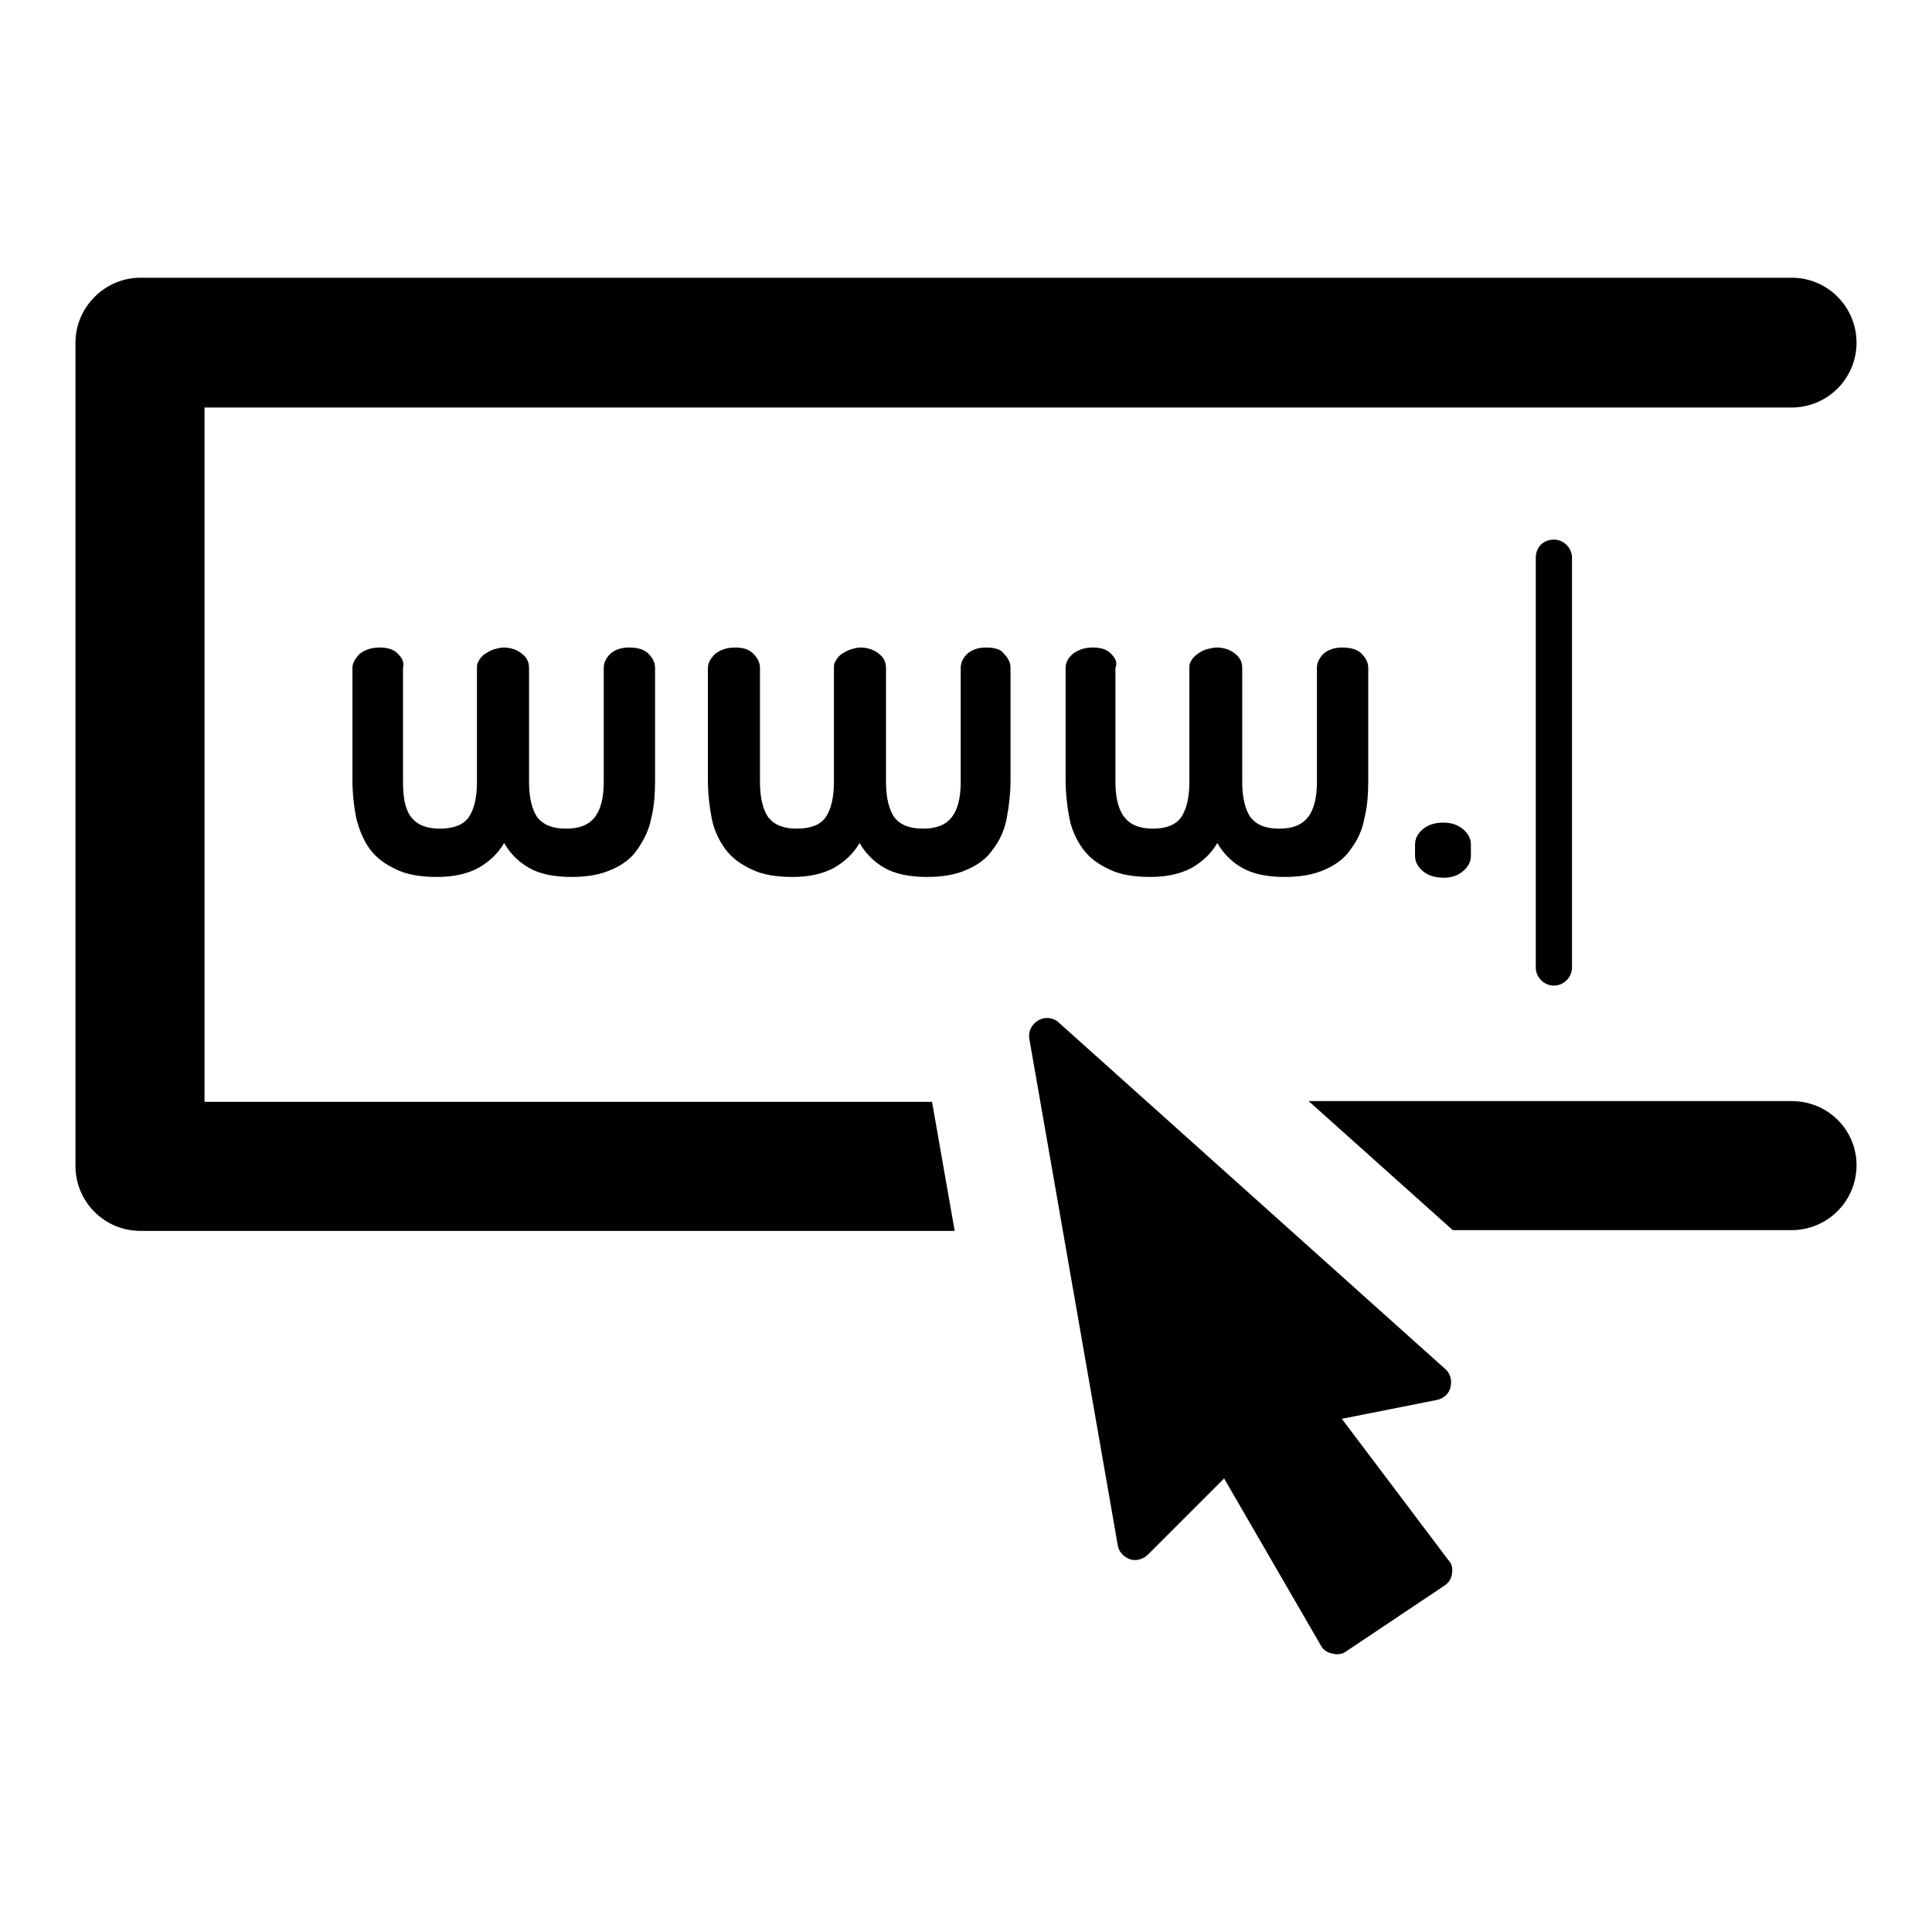
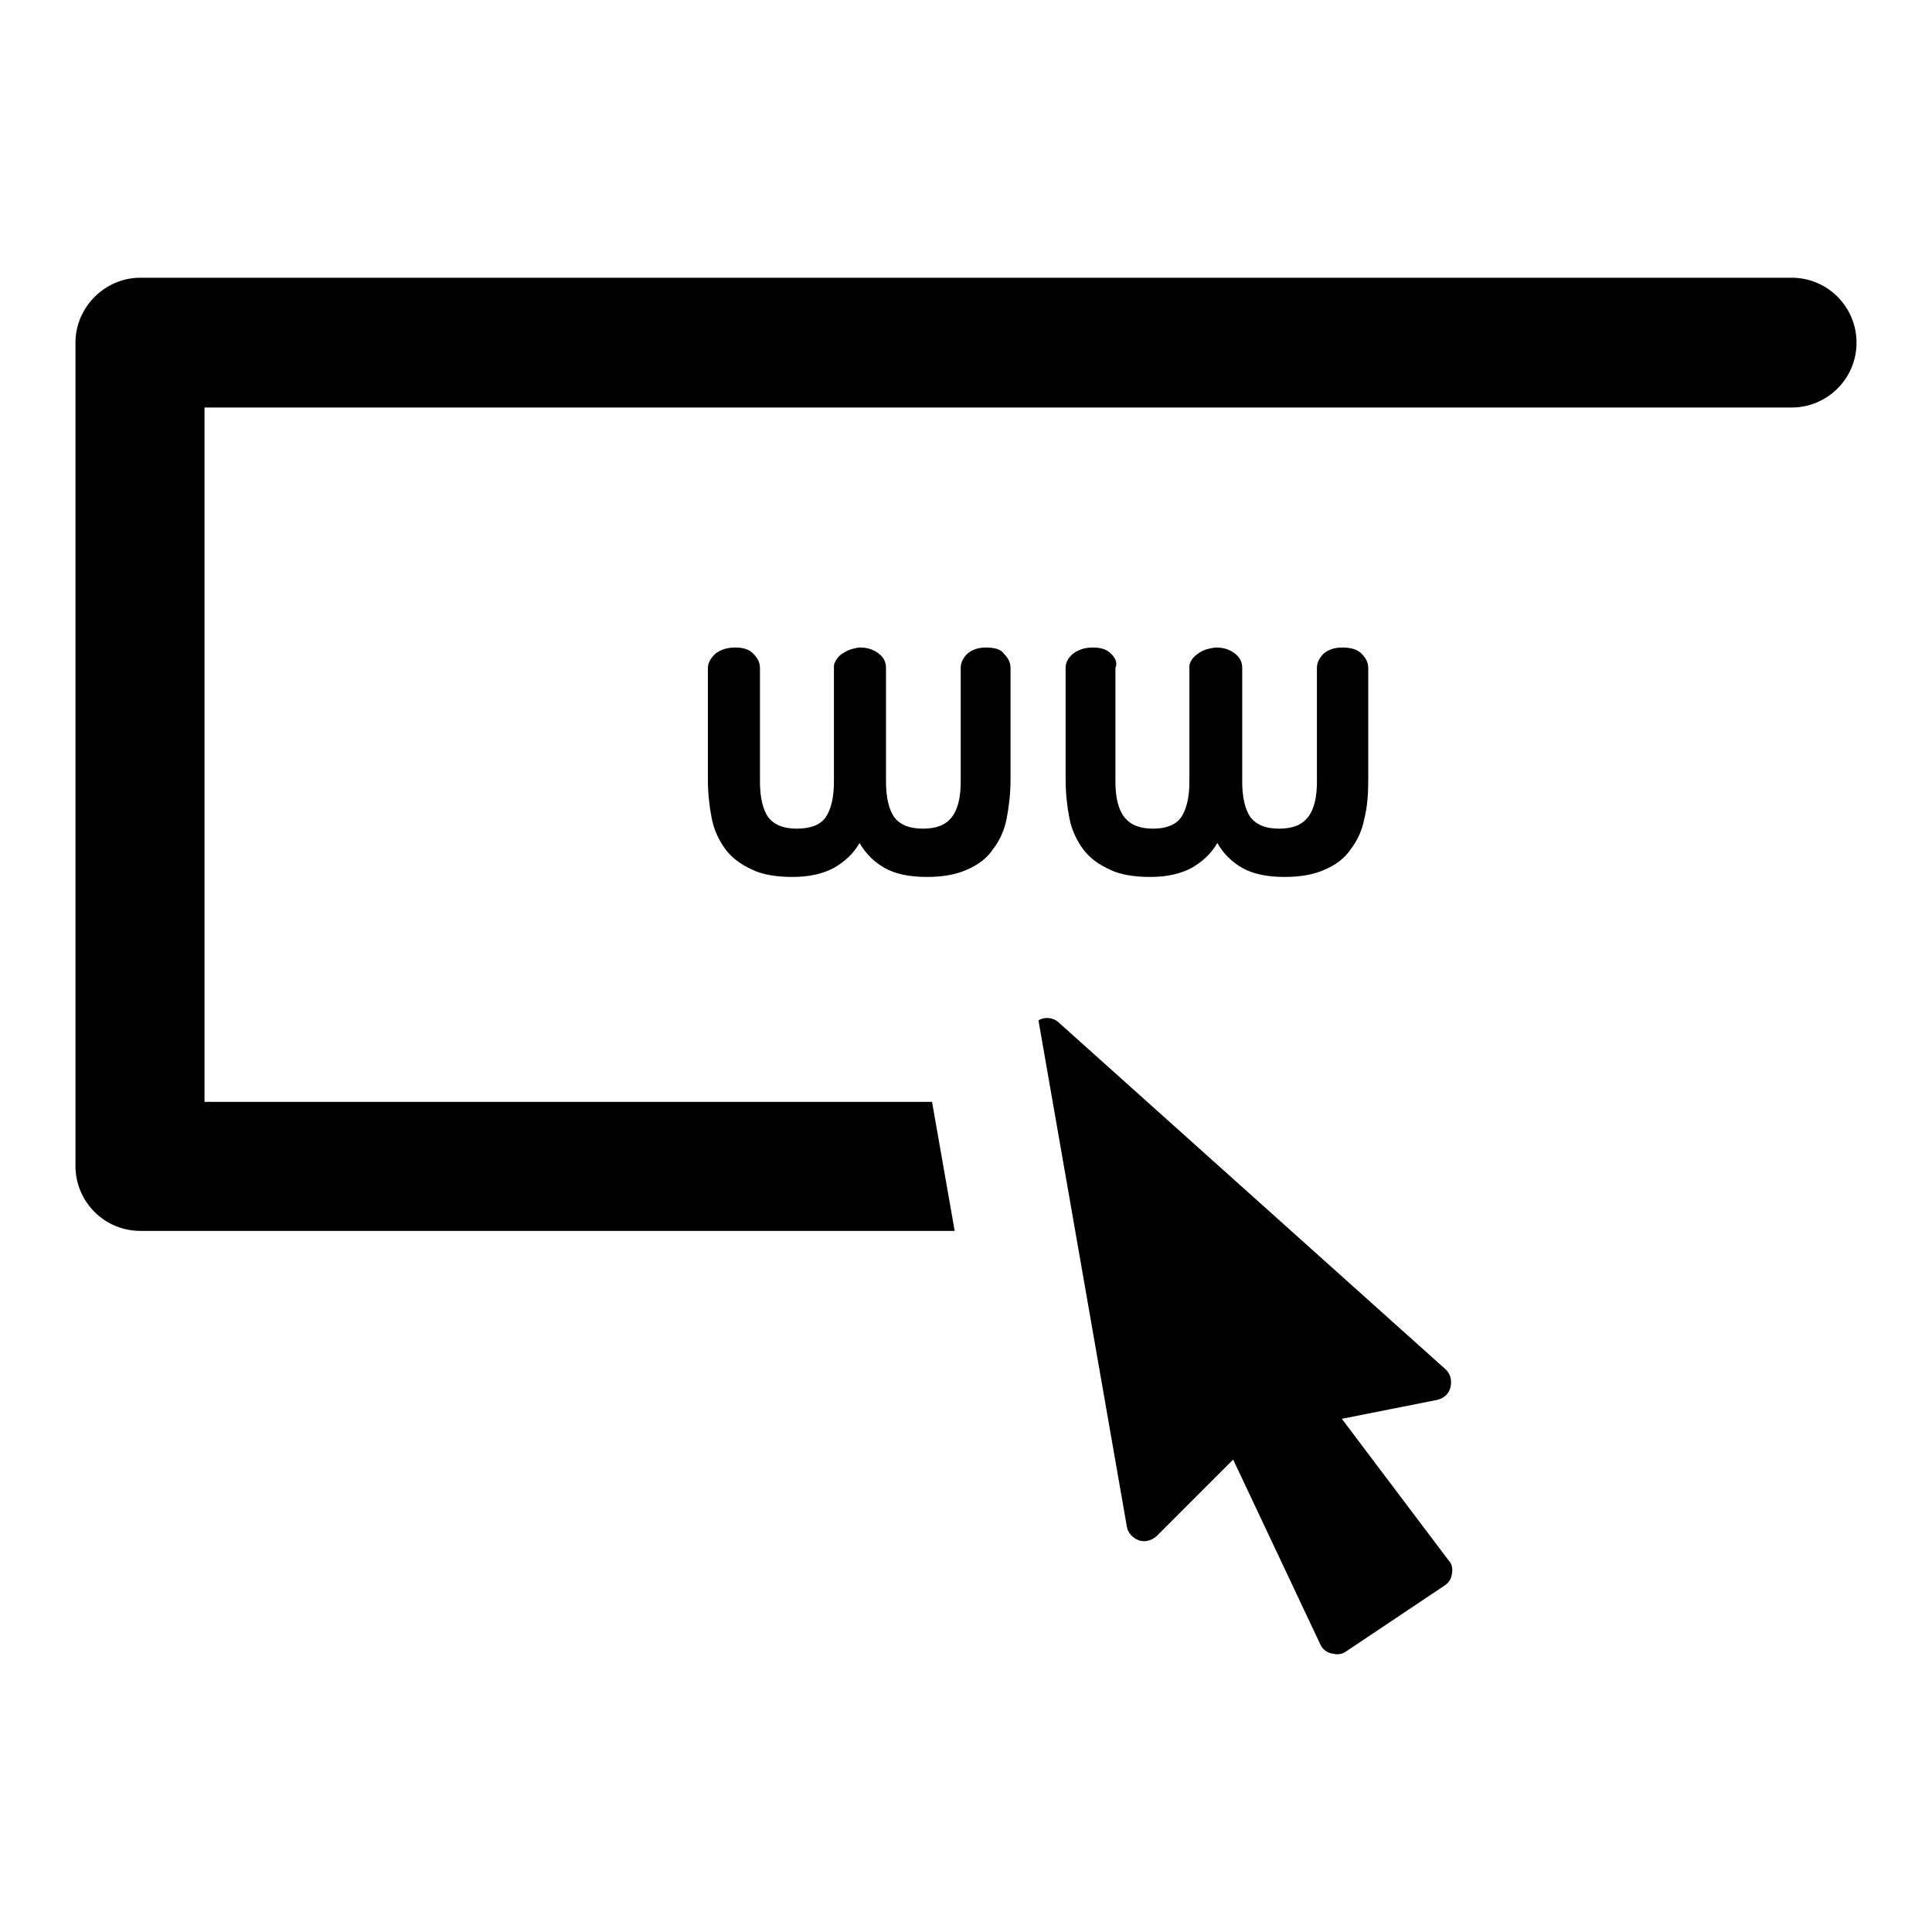
<svg xmlns="http://www.w3.org/2000/svg" version="1.1" x="0px" y="0px" viewBox="0 0 256 256" enable-background="new 0 0 256 256" xml:space="preserve">
  <g>
    <g>
-       <path fill="#000000" d="M52.7,86.6c-0.6-0.6-1.4-0.8-2.4-0.8c-1.1,0-1.9,0.3-2.6,0.8c-0.6,0.6-1,1.2-1,1.9v14.8c0,1.8,0.2,3.6,0.5,5.1c0.4,1.6,1,3,1.8,4.1c0.9,1.2,2,2,3.5,2.7c1.4,0.7,3.3,1,5.4,1c2.2,0,4-0.4,5.5-1.2c1.4-0.8,2.6-1.9,3.4-3.3c0.8,1.4,1.9,2.5,3.3,3.3c1.4,0.8,3.3,1.2,5.6,1.2c2.1,0,3.9-0.3,5.4-1c1.4-0.6,2.6-1.5,3.4-2.7c0.8-1.2,1.5-2.5,1.8-4.1c0.4-1.6,0.5-3.3,0.5-5.1V88.5c0-0.7-0.3-1.3-0.9-1.9c-0.6-0.6-1.5-0.8-2.6-0.8c-1,0-1.8,0.3-2.4,0.8c-0.6,0.6-0.9,1.2-0.9,1.9v15.1c0,2.1-0.4,3.7-1.2,4.7c-0.8,1-2,1.5-3.8,1.5c-1.8,0-3-0.5-3.8-1.5c-0.7-1-1.1-2.6-1.1-4.7V88.5c0-0.9-0.4-1.5-1.1-2c-0.7-0.5-1.5-0.7-2.3-0.7c-0.3,0-0.7,0.1-1.1,0.2c-0.4,0.1-0.8,0.3-1.1,0.5c-0.4,0.2-0.7,0.5-0.9,0.8s-0.4,0.6-0.4,1v15.3c0,2.1-0.4,3.7-1.1,4.7c-0.7,1-2,1.5-3.8,1.5c-1.8,0-3-0.5-3.8-1.5c-0.8-1-1.1-2.6-1.1-4.7V88.5C53.6,87.8,53.3,87.2,52.7,86.6z" />
      <path fill="#000000" d="M130.6,85.8c-1,0-1.8,0.3-2.4,0.8c-0.6,0.6-0.9,1.2-0.9,1.9v15.1c0,2.1-0.4,3.7-1.2,4.7c-0.8,1-2,1.5-3.8,1.5c-1.8,0-3-0.5-3.8-1.5c-0.7-1-1.1-2.6-1.1-4.7V88.5c0-0.9-0.4-1.5-1.1-2c-0.7-0.5-1.5-0.7-2.3-0.7c-0.4,0-0.7,0.1-1.1,0.2c-0.4,0.1-0.8,0.3-1.1,0.5c-0.4,0.2-0.7,0.5-0.9,0.8c-0.2,0.3-0.4,0.6-0.4,1v15.3c0,2.1-0.4,3.7-1.1,4.7c-0.7,1-2,1.5-3.8,1.5c-1.8,0-3-0.5-3.8-1.5c-0.7-1-1.1-2.6-1.1-4.7V88.5c0-0.7-0.3-1.3-0.9-1.9c-0.6-0.6-1.4-0.8-2.4-0.8c-1.1,0-1.9,0.3-2.6,0.8c-0.6,0.6-1,1.2-1,1.9v14.8c0,1.8,0.2,3.6,0.5,5.1c0.3,1.6,1,3,1.8,4.1c0.9,1.2,2,2,3.5,2.7c1.4,0.7,3.3,1,5.4,1c2.2,0,4-0.4,5.5-1.2c1.4-0.8,2.6-1.9,3.4-3.3c0.8,1.4,1.9,2.5,3.3,3.3c1.4,0.8,3.3,1.2,5.6,1.2c2.1,0,3.9-0.3,5.4-1c1.4-0.6,2.6-1.5,3.4-2.7c0.9-1.2,1.5-2.5,1.8-4.1c0.3-1.6,0.5-3.3,0.5-5.1V88.5c0-0.7-0.3-1.3-0.9-1.9C132.6,86,131.7,85.8,130.6,85.8z" />
      <path fill="#000000" d="M147.2,86.6c-0.6-0.6-1.4-0.8-2.4-0.8c-1.1,0-1.9,0.3-2.6,0.8c-0.7,0.6-1,1.2-1,1.9v14.8c0,1.8,0.2,3.6,0.5,5.1c0.3,1.6,1,3,1.8,4.1c0.9,1.2,2,2,3.5,2.7c1.4,0.7,3.3,1,5.4,1c2.2,0,4-0.4,5.5-1.2c1.4-0.8,2.6-1.9,3.4-3.3c0.8,1.4,1.9,2.5,3.3,3.3c1.4,0.8,3.3,1.2,5.6,1.2c2.1,0,3.9-0.3,5.4-1c1.4-0.6,2.6-1.5,3.4-2.7c0.9-1.2,1.5-2.5,1.8-4.1c0.4-1.6,0.5-3.3,0.5-5.1V88.5c0-0.7-0.3-1.3-0.9-1.9c-0.6-0.6-1.5-0.8-2.6-0.8c-1,0-1.8,0.3-2.4,0.8c-0.6,0.6-0.9,1.2-0.9,1.9v15.1c0,2.1-0.4,3.7-1.2,4.7c-0.8,1-2,1.5-3.8,1.5c-1.8,0-3-0.5-3.8-1.5c-0.7-1-1.1-2.6-1.1-4.7V88.5c0-0.9-0.4-1.5-1.1-2c-0.7-0.5-1.5-0.7-2.3-0.7c-0.4,0-0.7,0.1-1.2,0.2c-0.4,0.1-0.8,0.3-1.1,0.5s-0.7,0.5-0.9,0.8s-0.4,0.6-0.4,1v15.3c0,2.1-0.4,3.7-1.1,4.7c-0.7,1-2,1.5-3.7,1.5c-1.8,0-3-0.5-3.8-1.5c-0.8-1-1.2-2.6-1.2-4.7V88.5C148.1,87.8,147.8,87.2,147.2,86.6z" />
-       <path fill="#000000" d="M188.5,109.9c-0.7,0.6-1,1.3-1,2v1.5c0,0.7,0.3,1.4,1,2c0.7,0.6,1.6,0.9,2.8,0.9c1.1,0,1.9-0.3,2.6-0.9c0.7-0.6,1-1.3,1-2v-1.5c0-0.7-0.3-1.4-1-2c-0.7-0.6-1.6-0.9-2.6-0.9C190.1,109,189.2,109.3,188.5,109.9z" />
-       <path fill="#000000" d="M203.5,73.9v54.3c0,1.3,1.1,2.4,2.4,2.4c1.3,0,2.4-1.1,2.4-2.4V73.9c0-1.3-1.1-2.4-2.4-2.4C204.5,71.5,203.5,72.5,203.5,73.9z" />
-       <path fill="#000000" d="M177.8,188l12.6-2.5c0.9-0.2,1.6-0.8,1.8-1.7c0.2-0.9,0-1.8-0.7-2.4l-51.2-45.9c-0.7-0.7-1.9-0.8-2.7-0.3c-0.9,0.5-1.4,1.5-1.2,2.5l11.7,67c0.1,0.9,0.8,1.6,1.6,1.9c0.8,0.3,1.8,0,2.4-0.6l10.1-10.1L175,218c0.3,0.6,0.9,1,1.5,1.1c0.2,0,0.4,0.1,0.6,0.1c0.5,0,0.9-0.1,1.3-0.4l13-8.7c0.6-0.4,0.9-0.9,1-1.6s0-1.3-0.5-1.8L177.8,188z" />
-       <path fill="#000000" d="M237.4,145.9h-64l19.1,17.1h44.9c4.7,0,8.6-3.8,8.6-8.6C246,149.7,242.2,145.9,237.4,145.9z" />
+       <path fill="#000000" d="M177.8,188l12.6-2.5c0.9-0.2,1.6-0.8,1.8-1.7c0.2-0.9,0-1.8-0.7-2.4l-51.2-45.9c-0.7-0.7-1.9-0.8-2.7-0.3l11.7,67c0.1,0.9,0.8,1.6,1.6,1.9c0.8,0.3,1.8,0,2.4-0.6l10.1-10.1L175,218c0.3,0.6,0.9,1,1.5,1.1c0.2,0,0.4,0.1,0.6,0.1c0.5,0,0.9-0.1,1.3-0.4l13-8.7c0.6-0.4,0.9-0.9,1-1.6s0-1.3-0.5-1.8L177.8,188z" />
      <path fill="#000000" d="M27.1,145.9V54h210.3c4.7,0,8.6-3.8,8.6-8.6c0-4.7-3.8-8.6-8.6-8.6H18.6c-4.7,0-8.6,3.9-8.6,8.6v109.1c0,4.7,3.8,8.6,8.6,8.6h107.9l-3-17.1H27.1L27.1,145.9z" />
    </g>
  </g>
</svg>